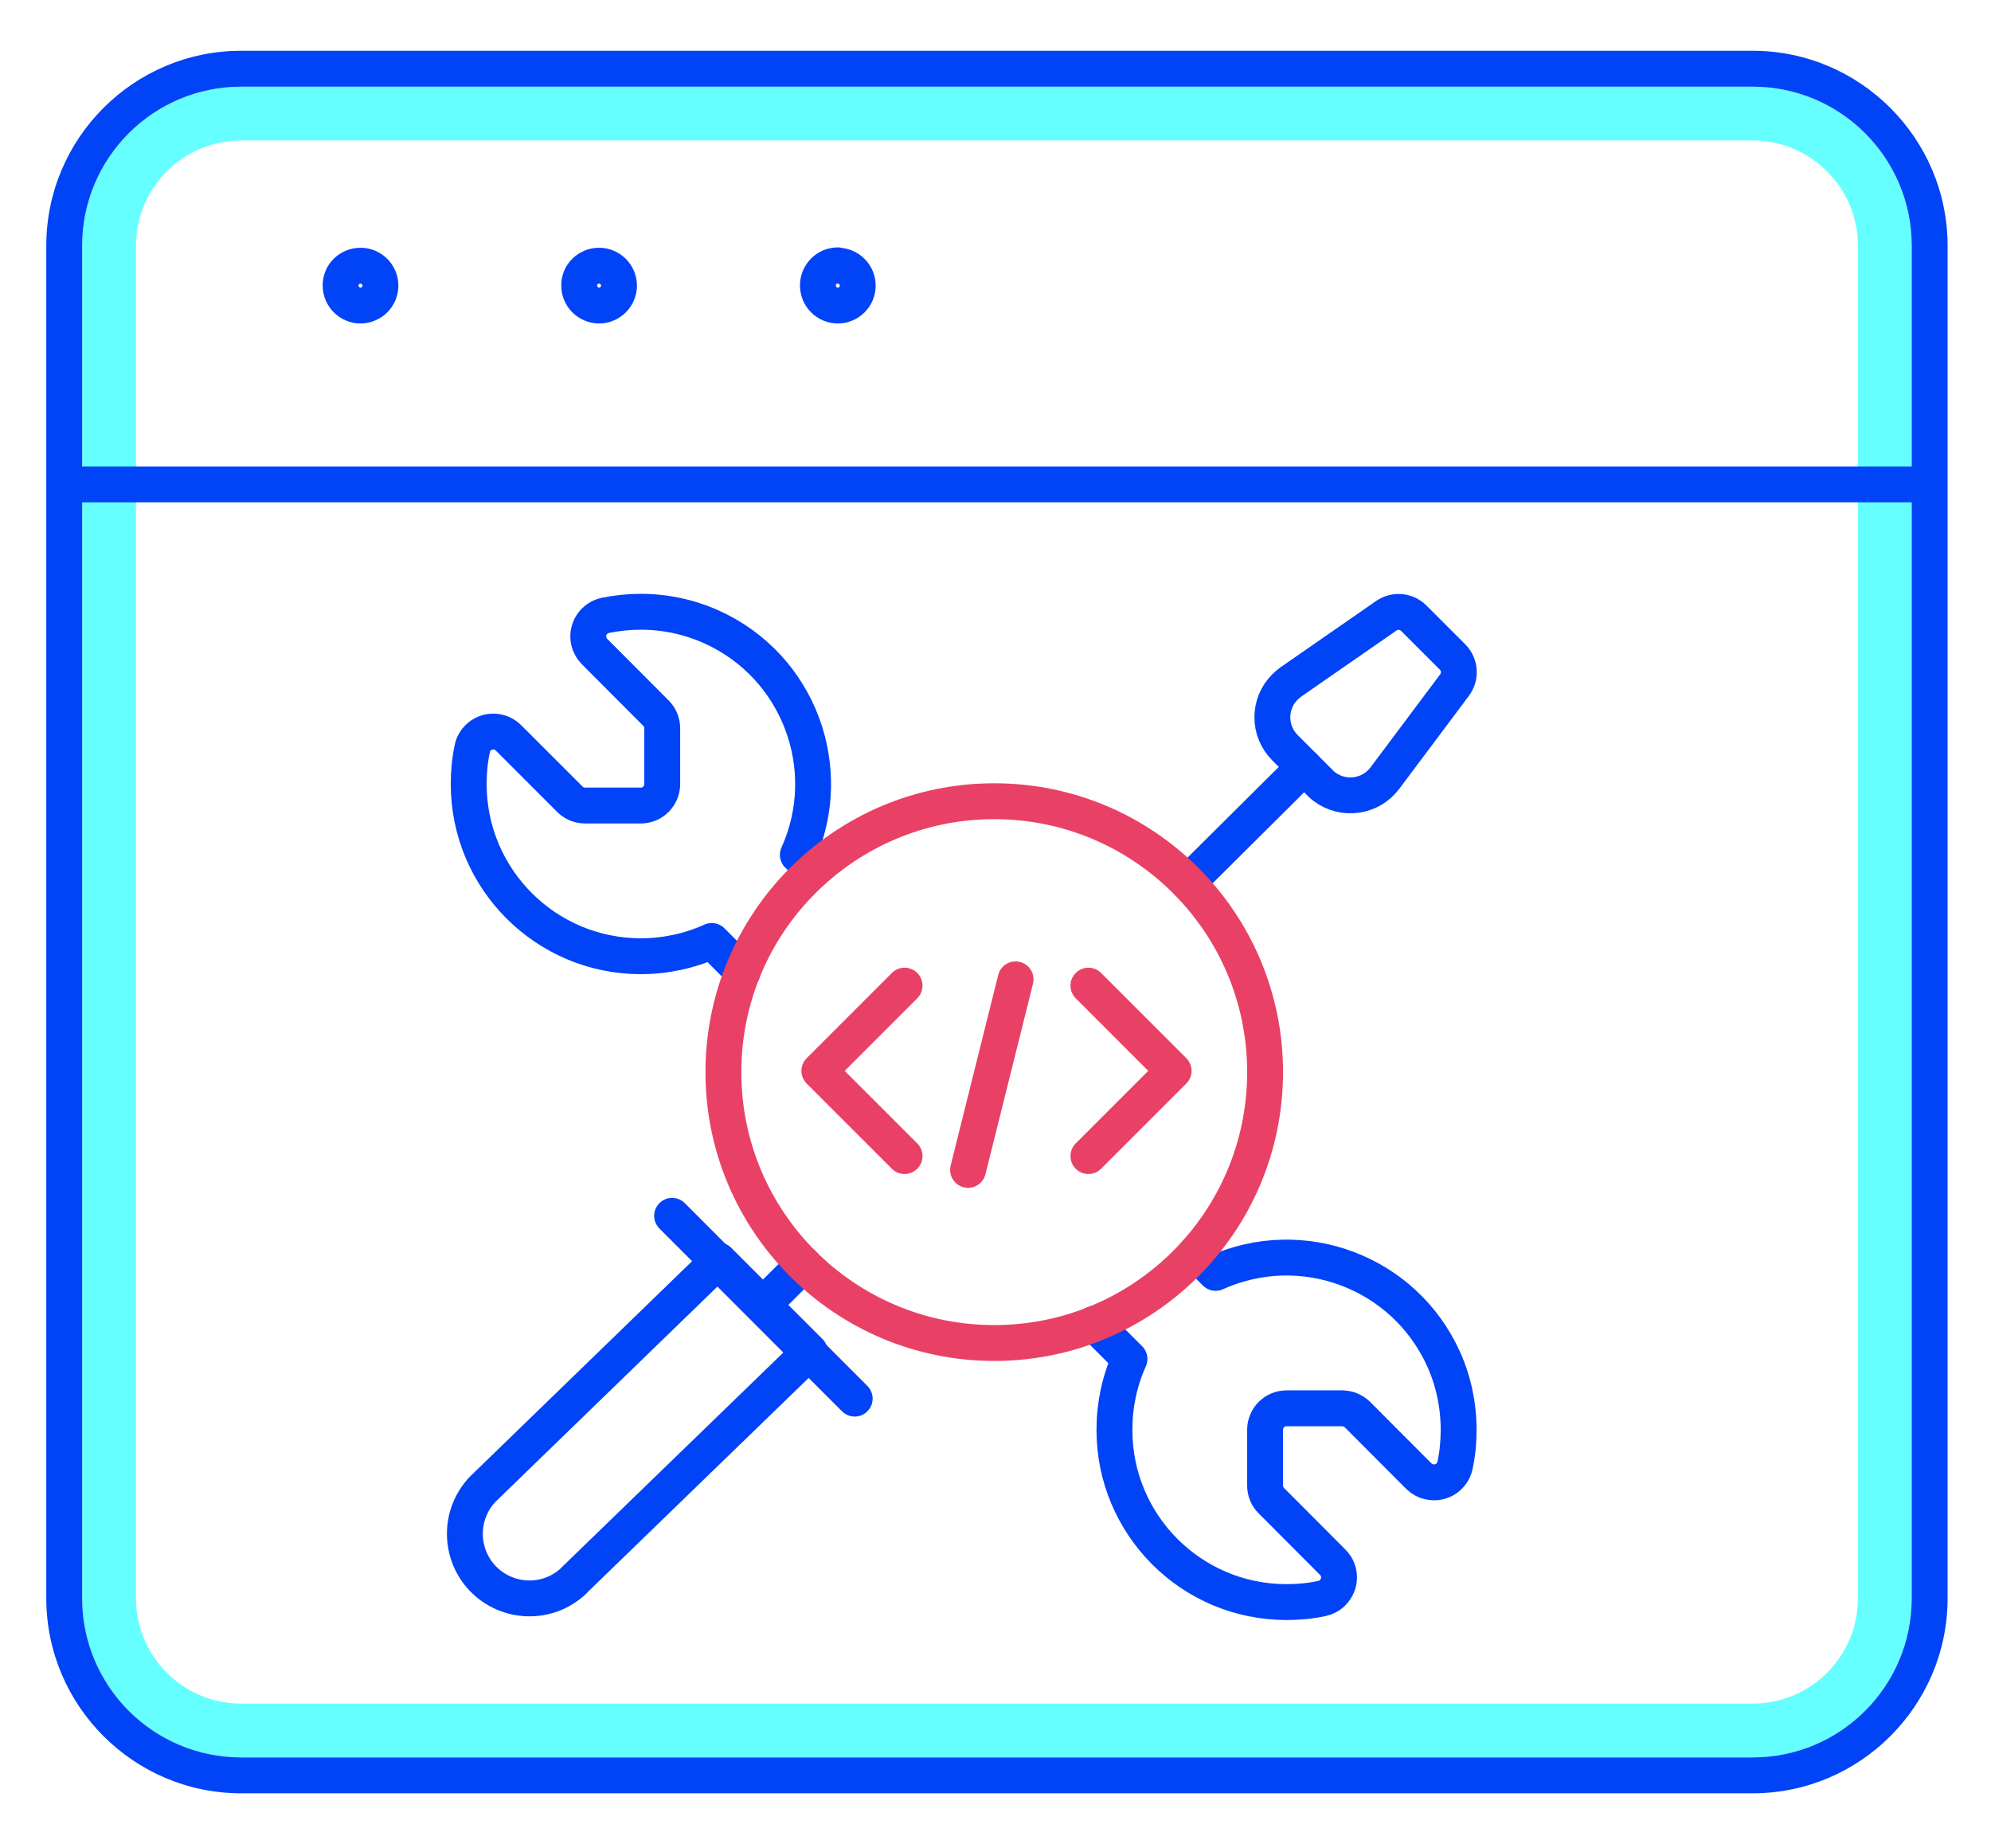
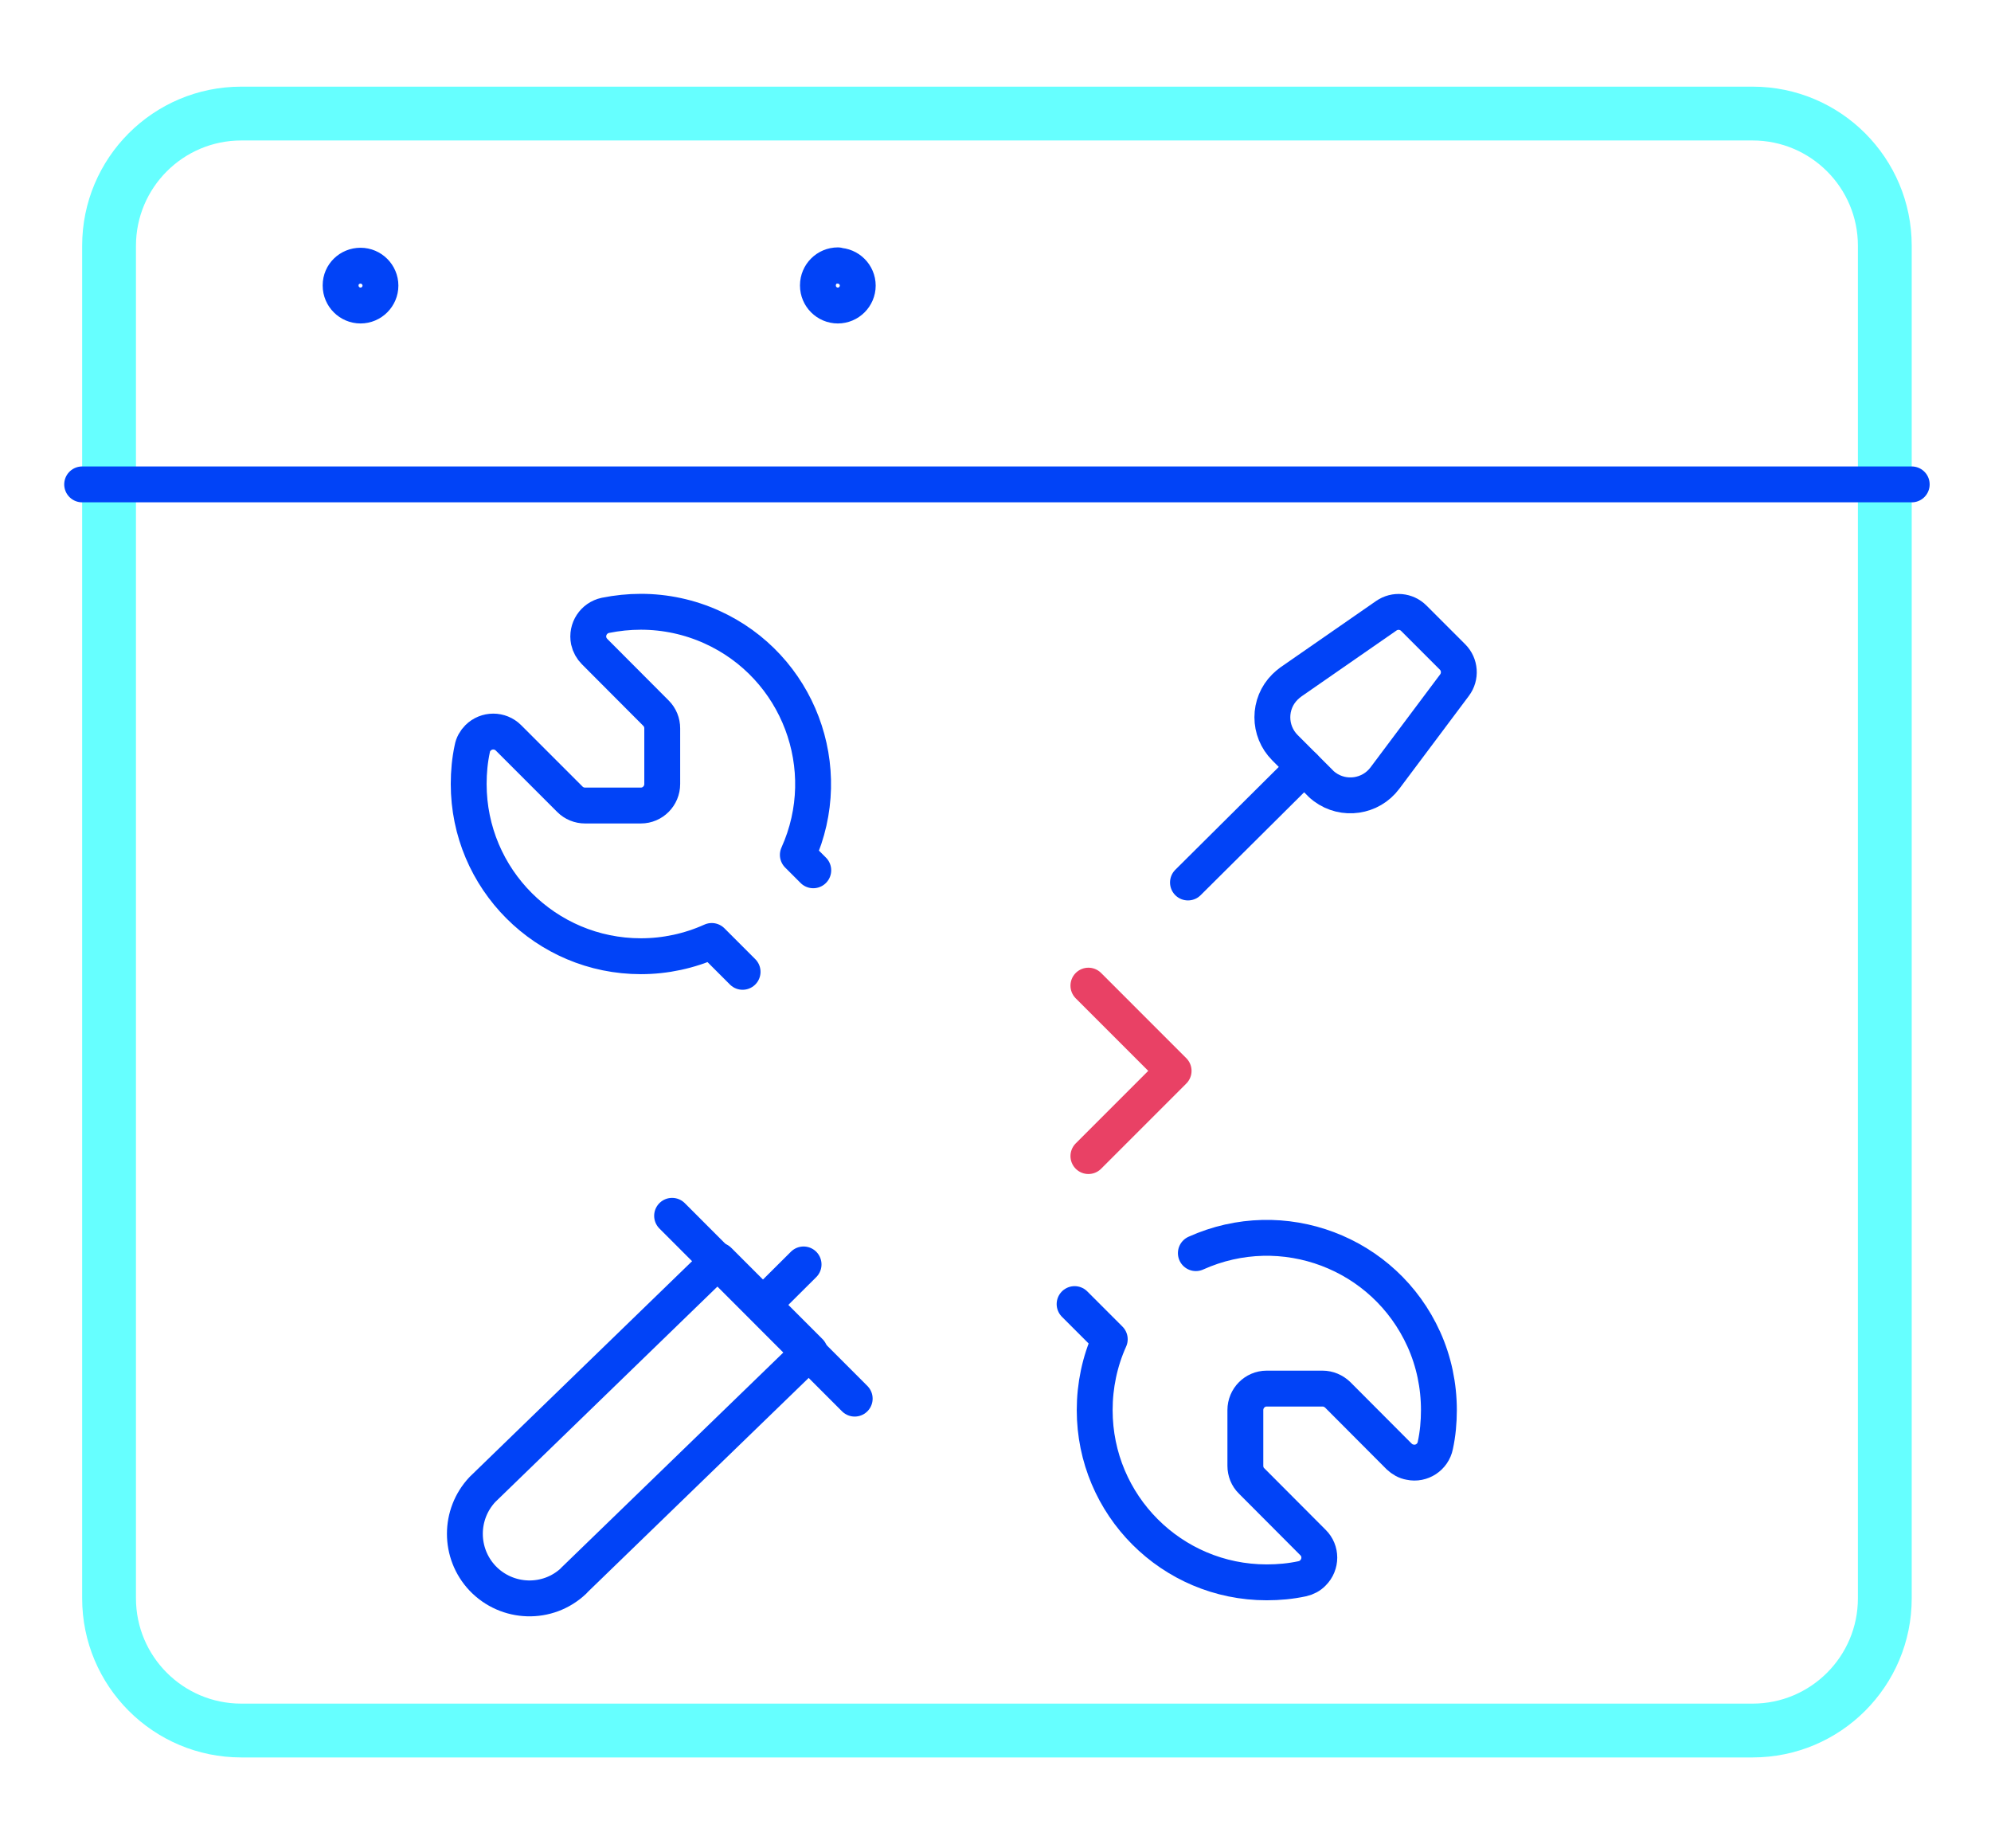
<svg xmlns="http://www.w3.org/2000/svg" id="Layer_2" width="111" height="103" viewBox="0 0 111 103">
  <defs>
    <style>.cls-1,.cls-2,.cls-3{fill:none;}.cls-1,.cls-4,.cls-5{stroke-width:0px;}.cls-2{stroke:#0143f7;}.cls-2,.cls-3{stroke-linecap:round;stroke-linejoin:round;stroke-width:2px;}.cls-3{stroke:#e94165;}.cls-4{fill:#6ff;}.cls-5{fill:#0143f7;}</style>
  </defs>
  <g id="art">
    <rect class="cls-1" width="111" height="103" />
    <path class="cls-4" d="m97.71,7.83c3.24,0,5.87,2.63,5.87,5.87v75.39c0,3.24-2.63,5.87-5.87,5.87H13.45c-3.24,0-5.87-2.63-5.87-5.87V13.7c0-3.24,2.63-5.87,5.87-5.87h84.26m0-3H13.45c-4.9,0-8.87,3.97-8.87,8.87v75.39c0,4.9,3.97,8.87,8.87,8.87h84.26c4.9,0,8.87-3.97,8.87-8.87V13.7c0-4.9-3.97-8.87-8.87-8.87h0Z" />
-     <path class="cls-5" d="m97.71,4.83c4.9,0,8.87,3.97,8.87,8.87v75.39c0,4.9-3.97,8.87-8.87,8.87H13.45c-4.9,0-8.87-3.97-8.87-8.87V13.7c0-4.9,3.97-8.87,8.87-8.87h84.26m0-2H13.45C7.45,2.83,2.58,7.71,2.58,13.7v75.39c0,5.99,4.88,10.87,10.87,10.87h84.26c5.99,0,10.87-4.88,10.87-10.87V13.7c0-5.99-4.88-10.87-10.87-10.87h0Z" />
    <path class="cls-2" d="m4.58,27h102" />
    <path class="cls-2" d="m20.1,14.81c.61,0,1.11.5,1.11,1.11,0,.61-.5,1.11-1.11,1.11-.61,0-1.11-.5-1.11-1.11,0,0,0-.01,0-.02,0-.61.5-1.09,1.11-1.09" />
-     <path class="cls-2" d="m33.4,14.81c.61,0,1.11.5,1.11,1.11,0,.61-.5,1.11-1.11,1.11-.61,0-1.11-.5-1.11-1.11,0,0,0-.01,0-.02,0-.61.5-1.09,1.11-1.09" />
    <path class="cls-2" d="m46.71,14.81c.61,0,1.11.5,1.11,1.11,0,.61-.5,1.11-1.11,1.11-.61,0-1.11-.5-1.11-1.11,0,0,0-.01,0-.02,0-.61.5-1.11,1.11-1.11" />
    <path class="cls-2" d="m31.99,88.11c-1.44,1.37-3.72,1.3-5.09-.14-1.31-1.39-1.31-3.56,0-4.95l13.16-12.76,5.09,5.09-13.16,12.75Z" />
    <line class="cls-2" x1="37.47" y1="67.77" x2="47.65" y2="77.96" />
    <line class="cls-2" x1="44.8" y1="70.48" x2="42.87" y2="72.4" />
    <line class="cls-2" x1="72.71" y1="42.75" x2="66.23" y2="49.19" />
    <path class="cls-2" d="m77.21,43.37c-.79,1.06-2.3,1.28-3.36.49-.09-.07-.18-.14-.26-.23l-1.95-1.95c-.94-.94-.94-2.46,0-3.39.1-.1.21-.19.33-.28l5.32-3.69c.48-.33,1.12-.27,1.53.14l2.16,2.16c.42.42.47,1.09.11,1.57l-3.88,5.18Z" />
    <path class="cls-2" d="m41.4,54.17l-1.72-1.72c-1.24.56-2.59.85-3.95.85-5.3,0-9.6-4.3-9.6-9.6,0-.66.06-1.32.2-1.97.04-.23.16-.44.32-.6.47-.47,1.23-.47,1.7,0l3.42,3.42c.23.23.53.35.85.35h3.11c.66,0,1.19-.54,1.19-1.2v-3.1c0-.32-.12-.62-.35-.85l-3.42-3.43c-.16-.16-.28-.37-.33-.6-.13-.65.28-1.28.93-1.42.65-.13,1.31-.2,1.98-.2,1.36,0,2.71.29,3.95.85,4.83,2.18,6.98,7.87,4.8,12.7l.86.86" />
-     <path class="cls-2" d="m66.67,69.85l1.1,1.1c4.84-2.18,10.52-.04,12.71,4.8.56,1.24.84,2.59.84,3.95,0,.66-.06,1.33-.2,1.97-.13.65-.77,1.07-1.41.93-.24-.04-.44-.16-.61-.32l-3.42-3.43c-.23-.22-.53-.35-.85-.35h-3.11c-.66,0-1.19.54-1.19,1.2v3.1c0,.32.12.63.35.85l3.42,3.43c.47.46.47,1.22,0,1.69-.16.17-.37.28-.6.33-.65.14-1.31.2-1.98.2-5.3,0-9.59-4.3-9.59-9.6,0-1.36.28-2.71.84-3.95l-1.96-1.96" />
-     <circle class="cls-3" cx="55.43" cy="59.76" r="15.1" />
-     <polyline class="cls-3" points="50.43 54.94 45.68 59.69 50.43 64.44" />
+     <path class="cls-2" d="m66.67,69.85c4.84-2.18,10.52-.04,12.71,4.8.56,1.24.84,2.59.84,3.95,0,.66-.06,1.33-.2,1.97-.13.65-.77,1.07-1.41.93-.24-.04-.44-.16-.61-.32l-3.42-3.43c-.23-.22-.53-.35-.85-.35h-3.11c-.66,0-1.19.54-1.19,1.2v3.1c0,.32.12.63.35.85l3.42,3.43c.47.46.47,1.22,0,1.69-.16.17-.37.28-.6.33-.65.14-1.31.2-1.98.2-5.3,0-9.59-4.3-9.59-9.6,0-1.36.28-2.71.84-3.95l-1.96-1.96" />
    <polyline class="cls-3" points="60.68 64.44 65.43 59.69 60.68 54.94" />
-     <line class="cls-3" x1="56.62" y1="54.59" x2="53.97" y2="65.21" />
  </g>
</svg>